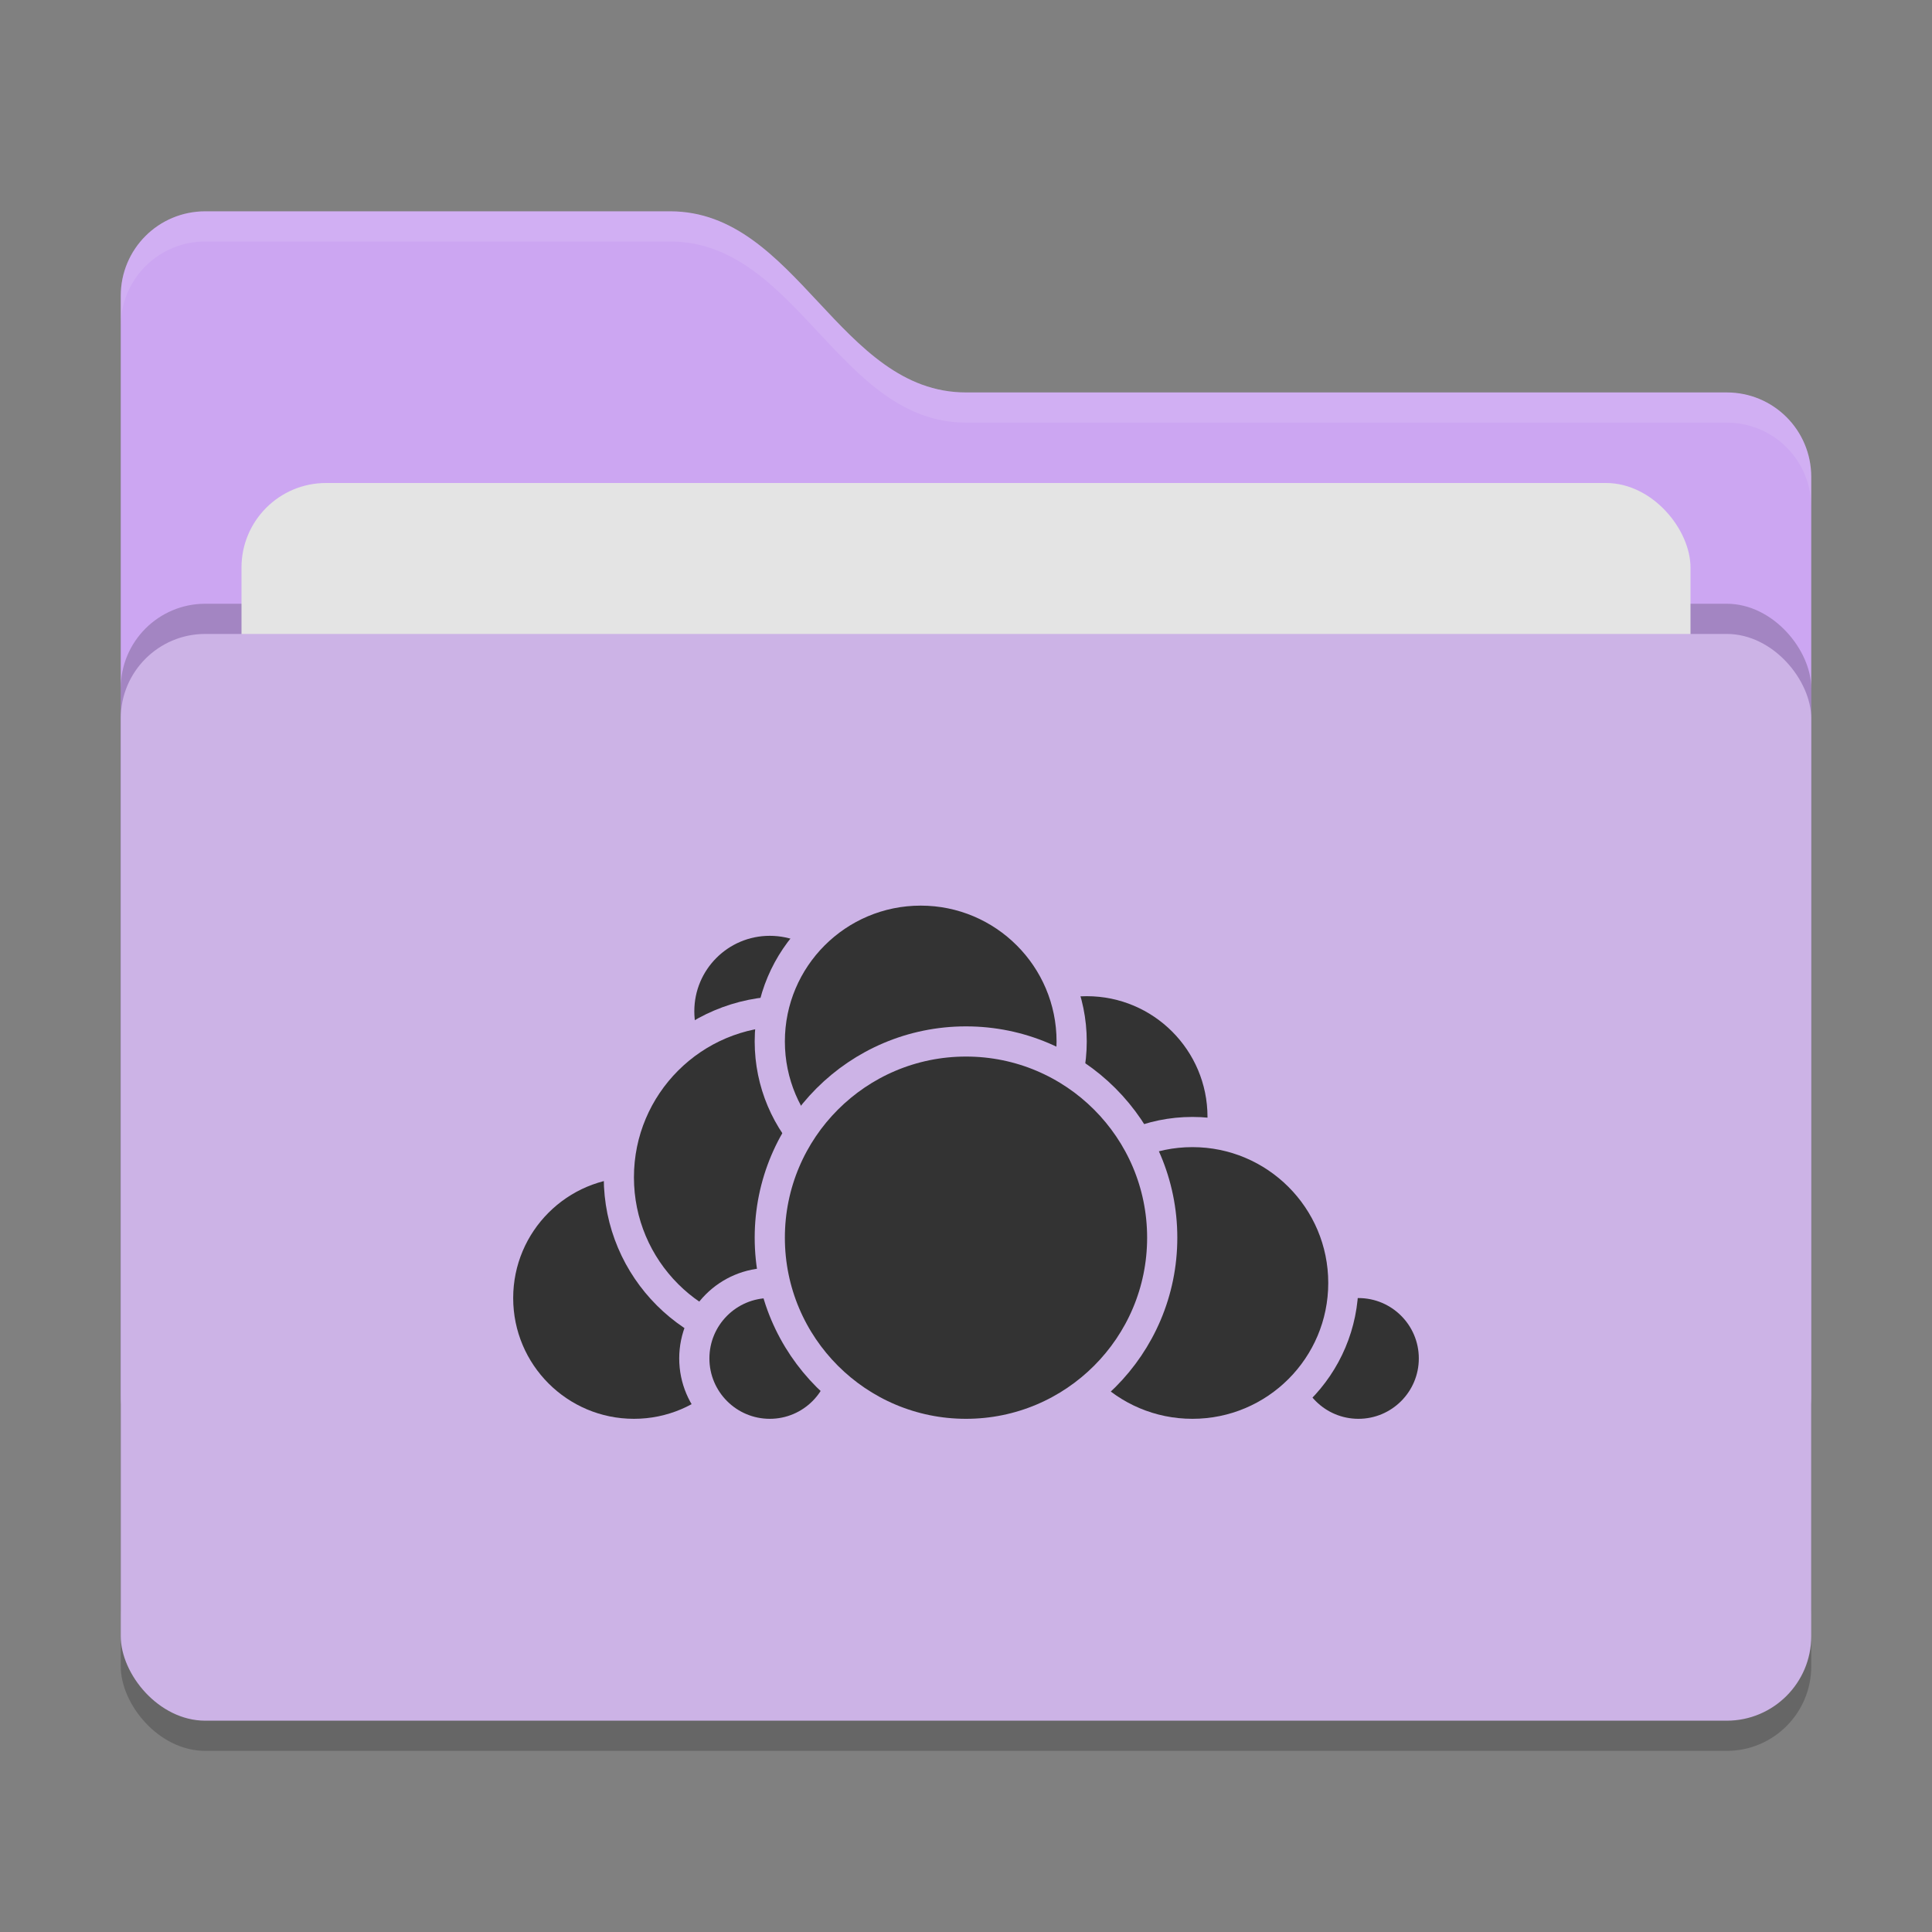
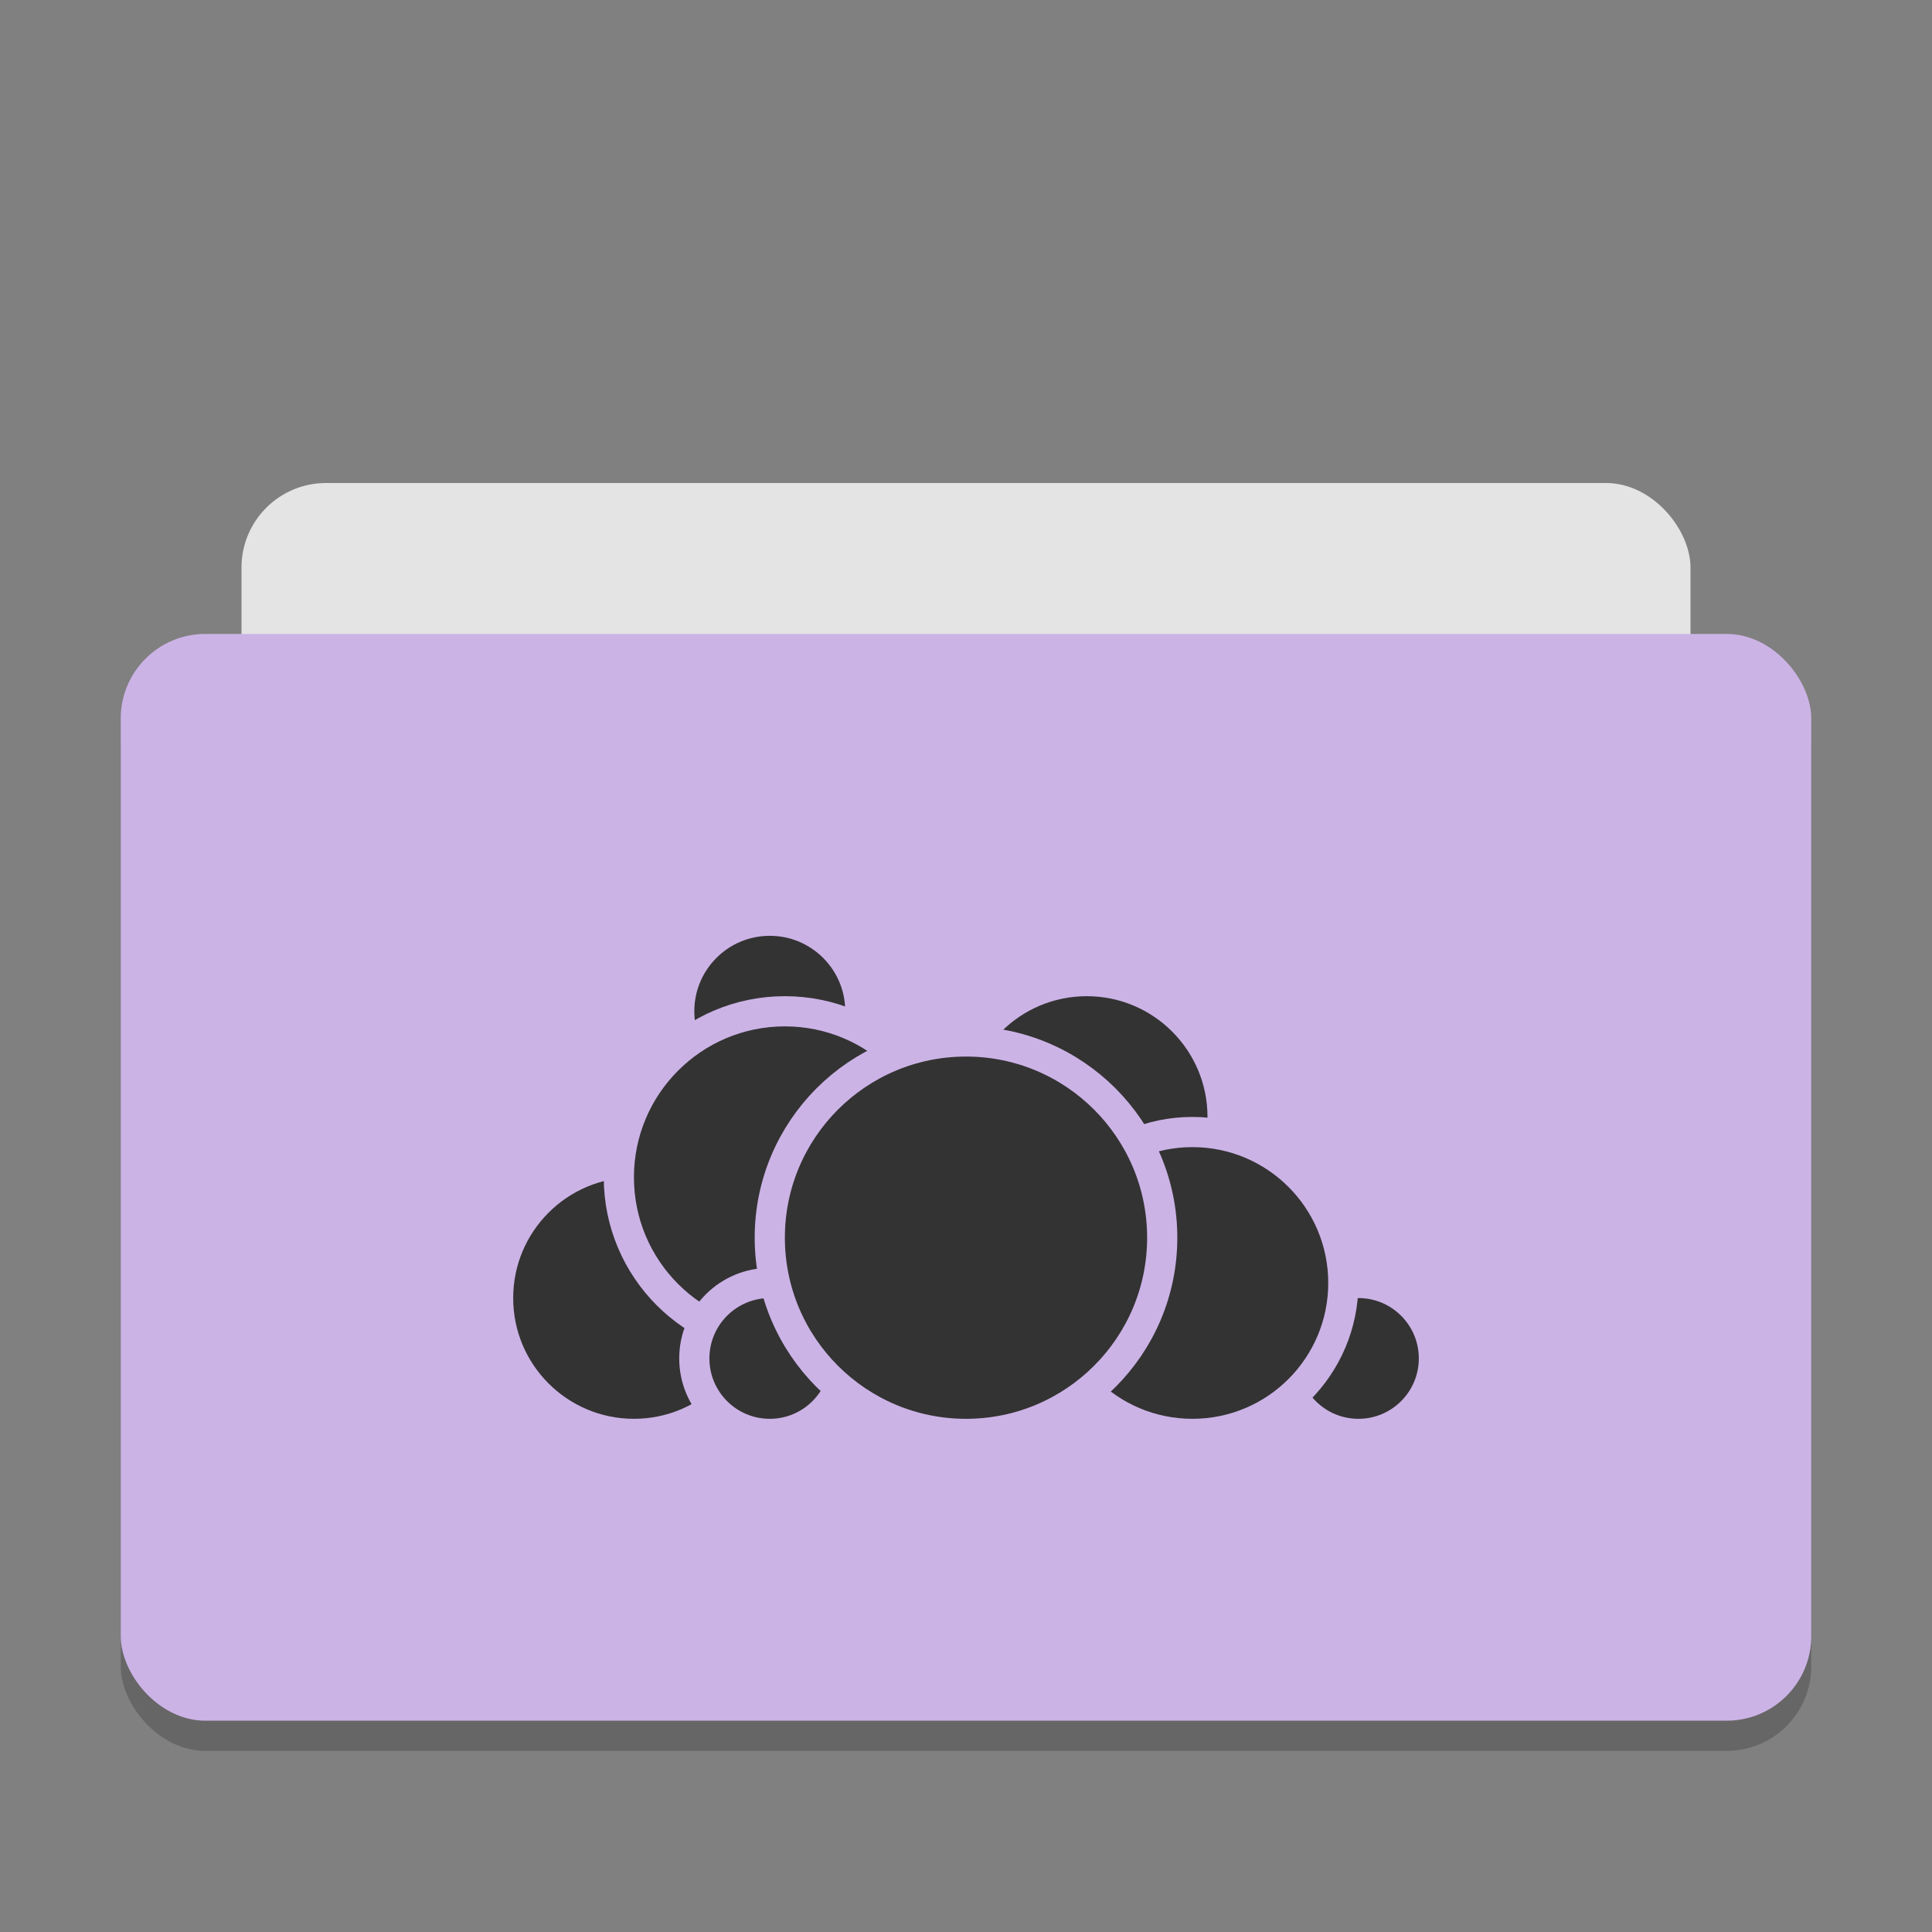
<svg xmlns="http://www.w3.org/2000/svg" width="64" height="64" version="1">
  <rect width="100%" height="100%" fill="#808080" stroke="none" />
  <rect style="opacity:0.2" width="56" height="36" x="4" y="22" rx="2.8" ry="2.8" />
-   <path style="fill:#cca6f2" d="M 4,46.2 C 4,47.751 5.249,49 6.8,49 H 57.2 C 58.751,49 60,47.751 60,46.2 V 15.8 C 60,14.249 58.751,13 57.2,13 H 32 C 27.8,13 26.4,7 22.2,7 H 6.8 C 5.249,7 4,8.249 4,9.8" />
-   <rect style="opacity:0.2" width="56" height="36" x="4" y="20" rx="2.8" ry="2.8" />
  <rect style="fill:#e4e4e4" width="48" height="22" x="8" y="16" rx="2.8" ry="2.8" />
  <rect style="fill:#ccb3e6" width="56" height="36" x="4" y="21" rx="2.8" ry="2.8" />
-   <path style="opacity:0.1;fill:#ffffff" d="M 6.801,7 C 5.25,7 4,8.25 4,9.801 V 10.801 C 4,9.25 5.25,8 6.801,8 H 22.199 C 26.399,8 27.8,14 32,14 H 57.199 C 58.75,14 60,15.25 60,16.801 V 15.801 C 60,14.25 58.75,13 57.199,13 H 32 C 27.8,13 26.399,7 22.199,7 Z" />
  <g>
    <circle style="fill:#333;stroke:#ccb3e6;stroke-linecap:round;stroke-linejoin:round" cx="36" cy="37" r="4.5" />
    <circle style="fill:#333;stroke:#ccb3e6;stroke-linecap:round;stroke-linejoin:round" cx="45" cy="45" r="2.5" />
    <circle style="fill:#333;stroke:#ccb3e6;stroke-linecap:round;stroke-linejoin:round" cx="39.5" cy="42.5" r="5" />
    <circle style="fill:#333;stroke:#ccb3e6;stroke-linecap:round;stroke-linejoin:round" cx="21" cy="43" r="4.5" />
    <circle style="fill:#333;stroke:#ccb3e6;stroke-linecap:round;stroke-linejoin:round" cx="25.5" cy="33.5" r="3" />
    <circle style="fill:#333;stroke:#ccb3e6;stroke-linecap:round;stroke-linejoin:round" cx="26" cy="39" r="5.5" />
    <circle style="fill:#333;stroke:#ccb3e6;stroke-linecap:round;stroke-linejoin:round" cx="25.5" cy="45" r="2.5" />
-     <circle style="fill:#333;stroke:#ccb3e6;stroke-linecap:round;stroke-linejoin:round" cx="30.5" cy="34.5" r="5" />
    <circle style="fill:#333;stroke:#ccb3e6;stroke-linecap:round;stroke-linejoin:round" cx="32" cy="41" r="6.5" />
  </g>
</svg>